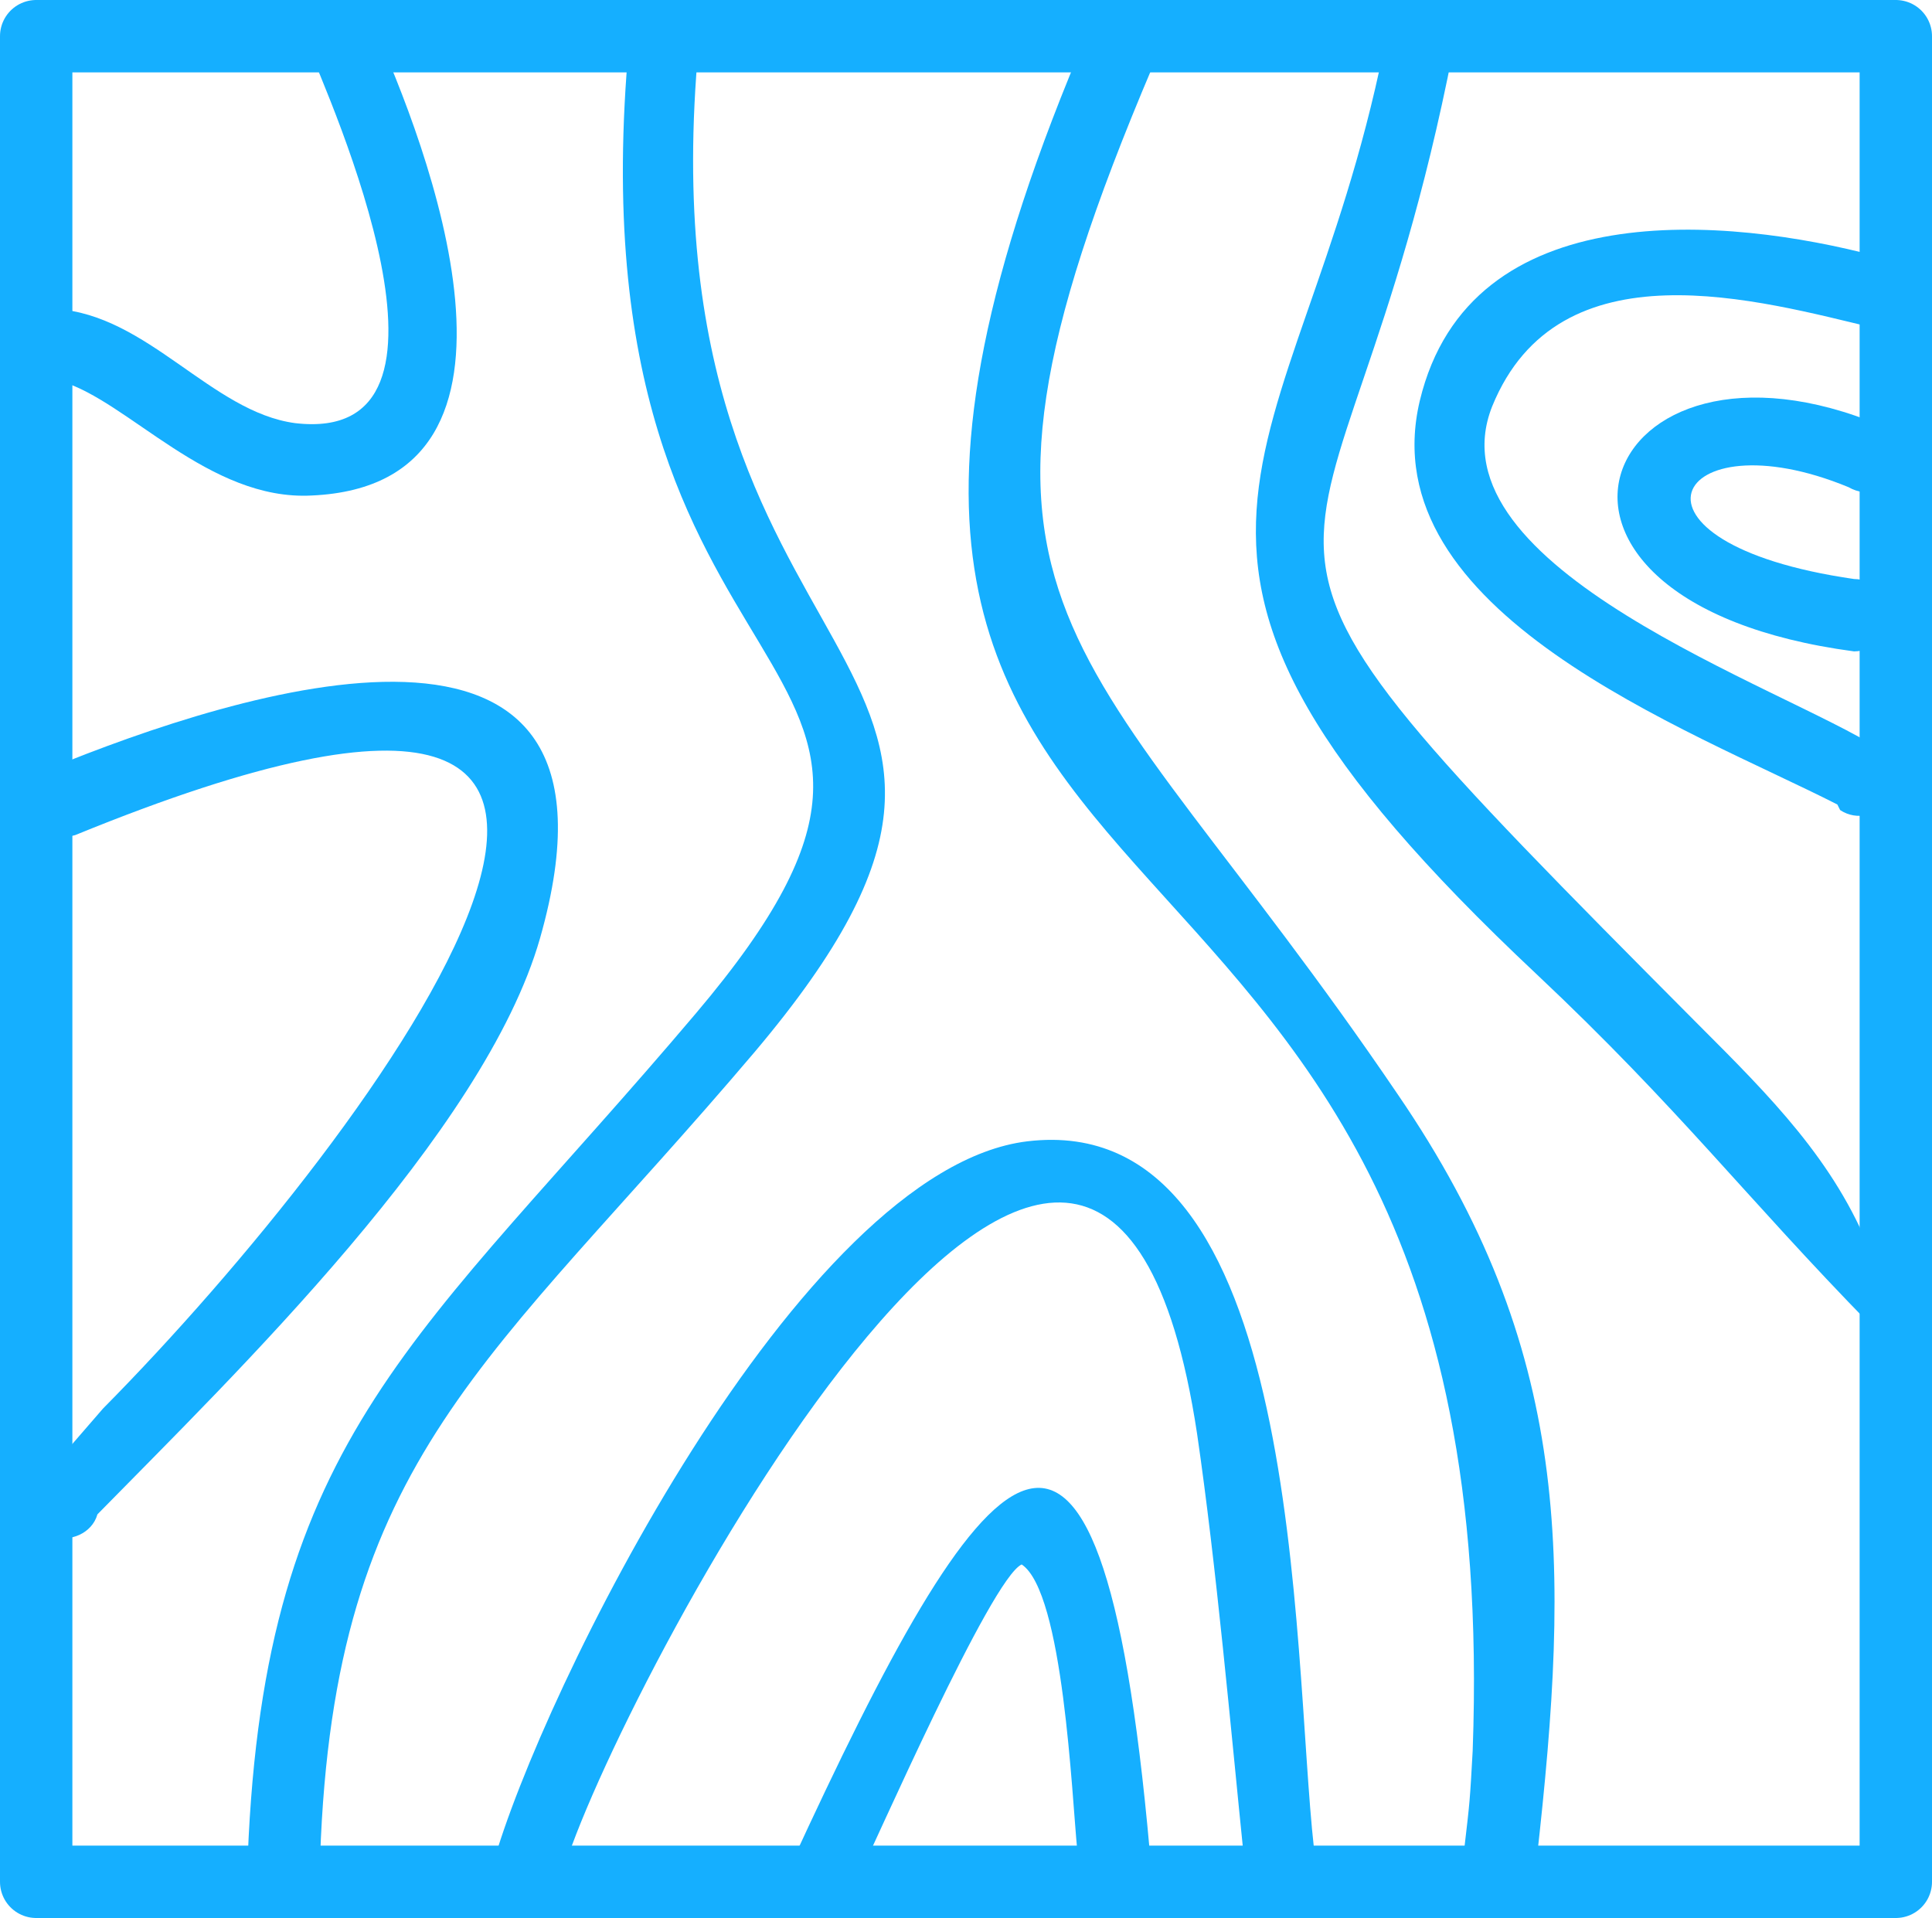
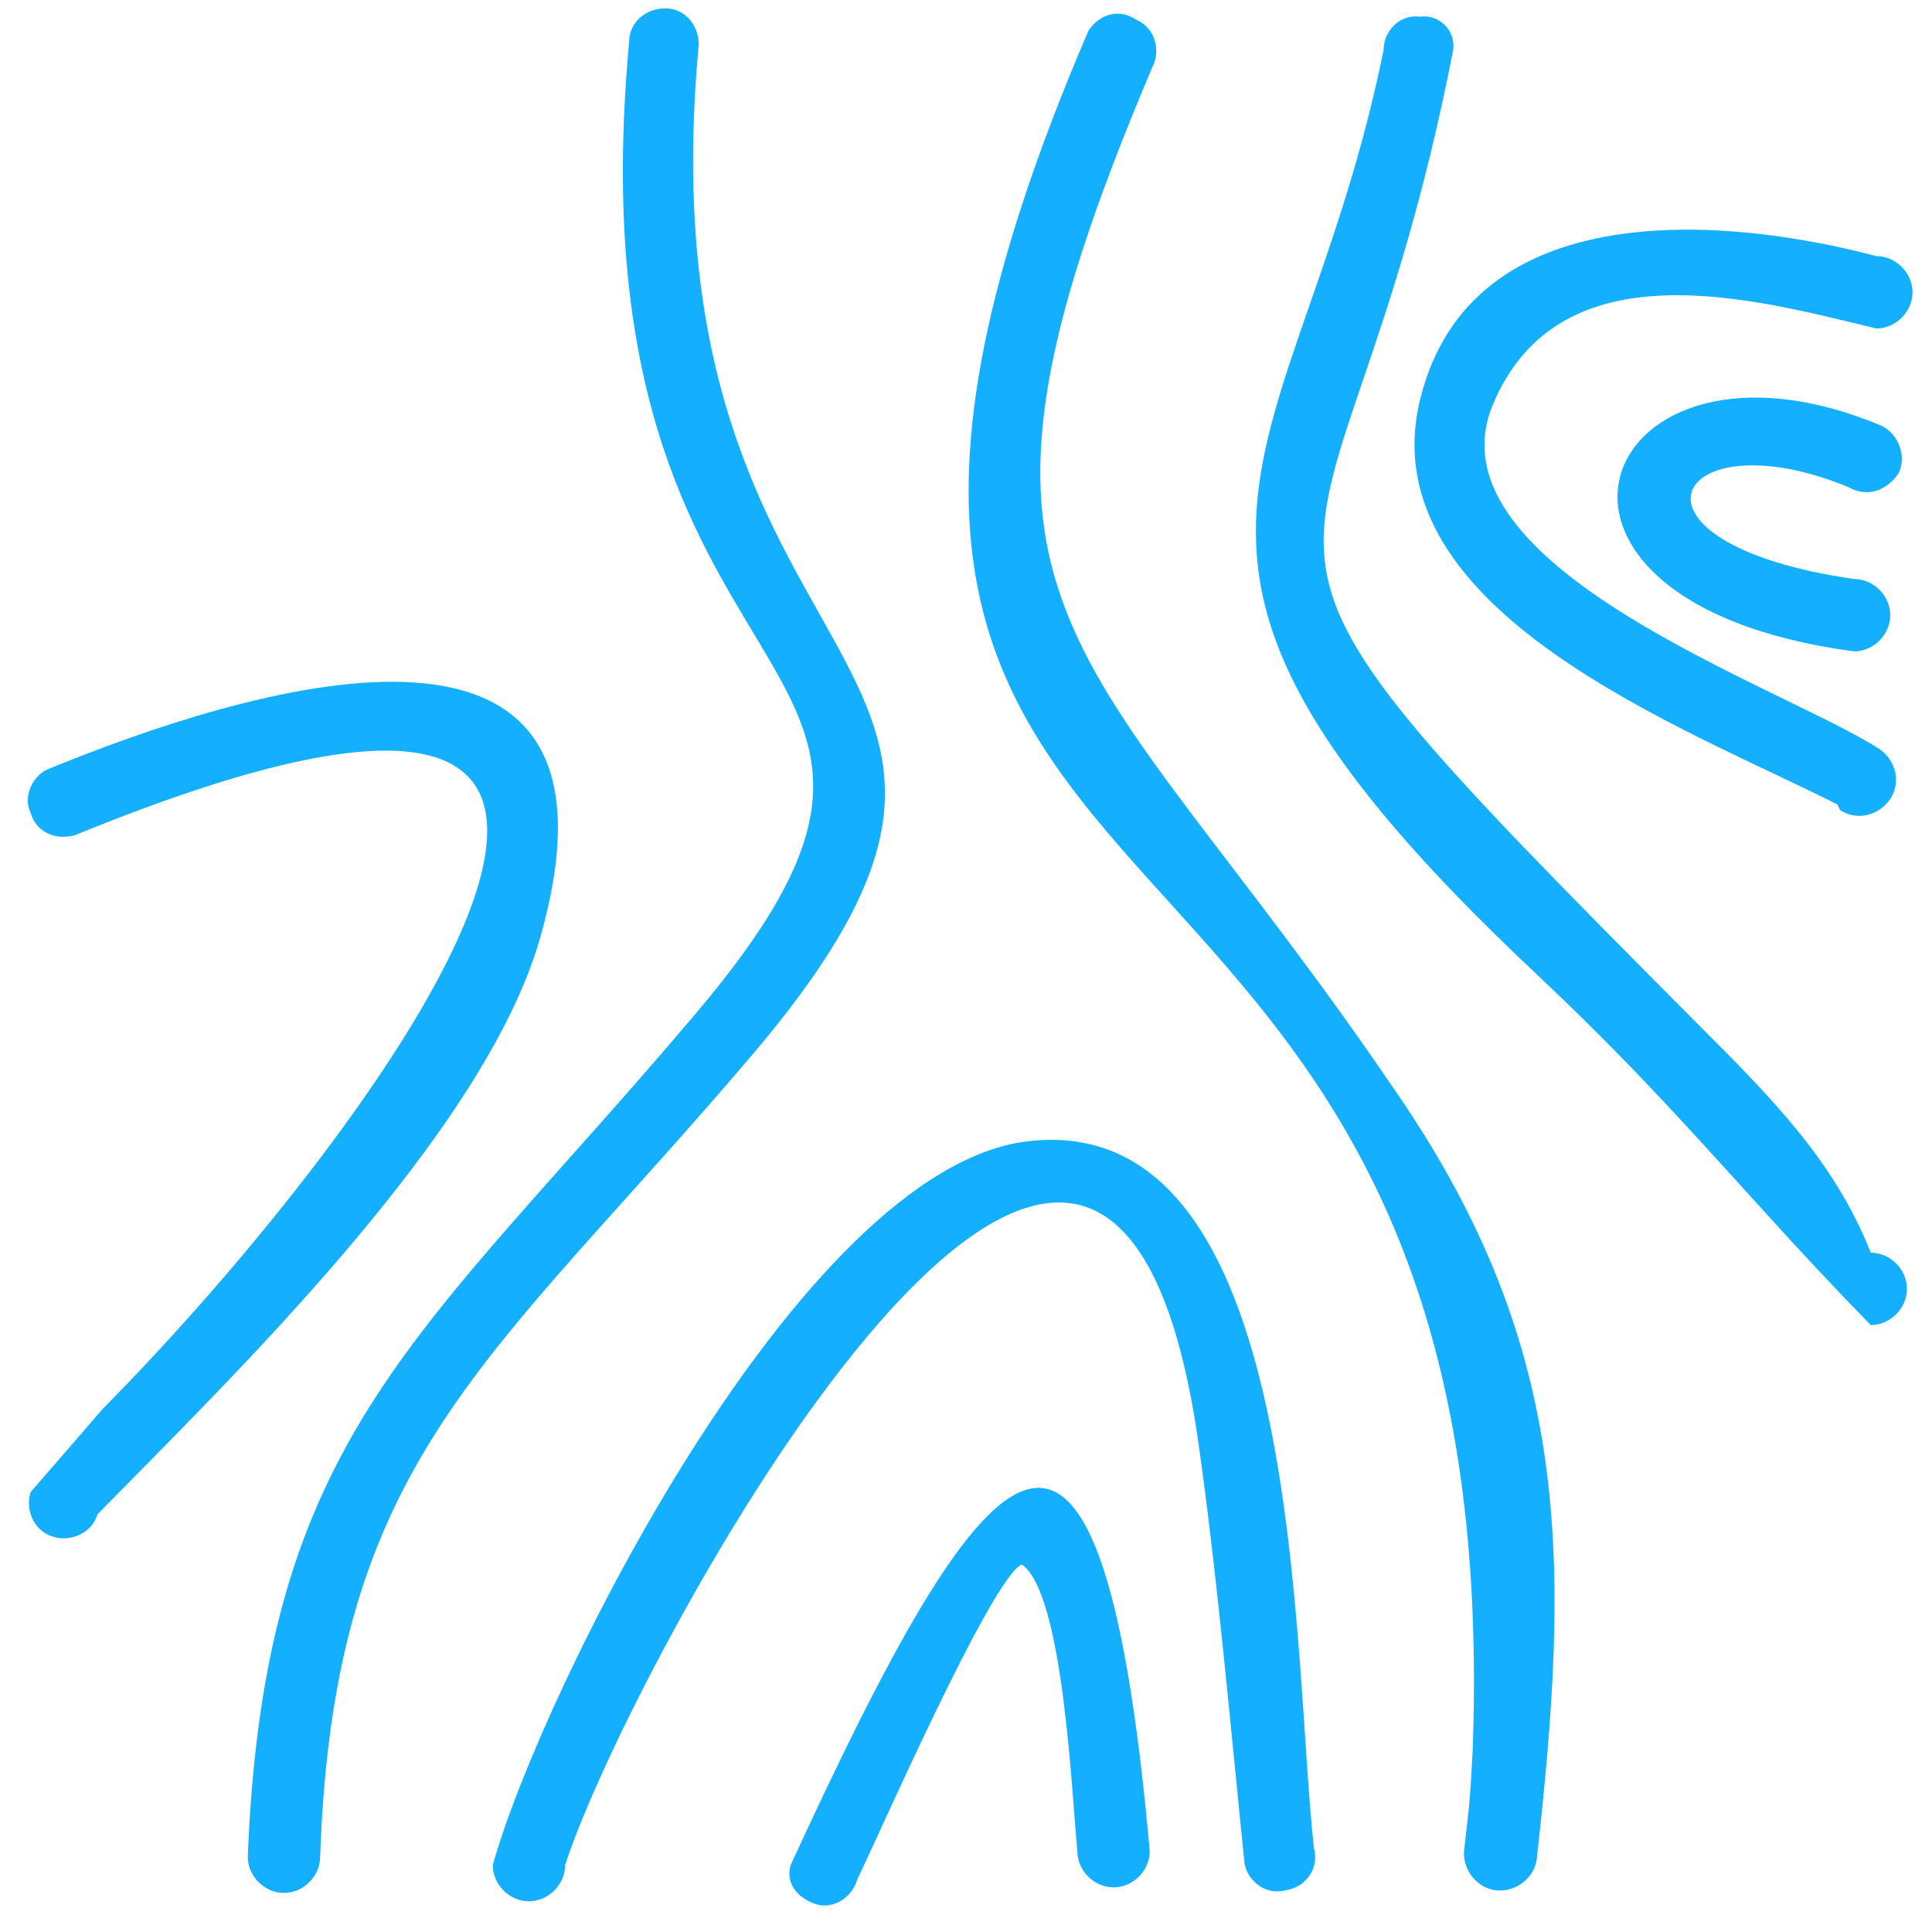
<svg xmlns="http://www.w3.org/2000/svg" version="1.1" id="Layer_1" x="0px" y="0px" viewBox="0 0 69.4 68.9" style="enable-background:new 0 0 69.4 68.9;" xml:space="preserve">
  <style type="text/css">
	.st0{fill:none;stroke:#15AFFF;stroke-width:2.6;stroke-linejoin:round;stroke-miterlimit:10;}
	.st1{fill-rule:evenodd;clip-rule:evenodd;fill:#15AFFF;}
	.st2{fill:none;}
</style>
  <g id="Слой_x0020_1">
-     <polygon class="st0" points="1.3,1.3 68.1,1.3 68.1,67.6 1.3,67.6  " />
    <g id="_2280788046848">
-       <path class="st1" d="M13.4,0.9c1.9,4.2,6.7,16.5-2.2,16.9c-3.7,0.2-6.6-3.4-9-4.1c-0.7,0.1-1.3-0.5-1.4-1.2    c-0.1-0.7,0.5-1.3,1.2-1.4c3.3,0.2,5.6,3.7,8.6,4.1c6.8,0.8,1.3-11.5,0.4-13.7c-0.2-0.7,0.2-1.4,0.9-1.6S13.2,0.3,13.4,0.9    L13.4,0.9z" />
-     </g>
+       </g>
    <path class="st2" d="M12.2,1.3c0.8,2.9,3,3.3,3,9.4c0,3.4-0.4,4-2.8,5.5c-3.1,2-8.3-3.8-10.3-3.7" />
    <g id="_2280788045072">
      <path class="st1" d="M25.1,1.6c-2.2,23.6,14.5,21.4,2,36.2C17.6,49,12,52.3,11.5,66.7c0,0.7-0.6,1.3-1.3,1.3s-1.3-0.6-1.3-1.3    C9.5,51.5,15.1,48.1,25,36.4c11.6-13.7-4.7-10.1-2.4-34.9c0-0.7,0.6-1.2,1.3-1.2S25.1,0.9,25.1,1.6L25.1,1.6z" />
    </g>
-     <path class="st2" d="M23.8,1.6c-0.2,3.3-0.7,4.8-0.3,8.3c0.4,3.1,1.2,4.7,2.1,7.4c0.9,2.5,4.4,8.8,4.6,9.9c1,5.8-1.5,6-4.2,9.9   c-1.3,1.9-5.4,5.5-6.8,8c-1.1,1.8-3.4,3.5-5.2,6.8c-2,3.6-2.9,4.7-3.4,9c-0.2,2.1-0.4,3.6-0.4,5.8" />
    <g id="_2280788046944">
      <path class="st1" d="M1.8,27.6c6.6-2.7,21.5-7.6,17.6,6.1c-2,7-11,15.7-15.9,20.7c-0.2,0.7-1,1-1.6,0.8c-0.7-0.2-1-1-0.8-1.6    l2.6-3c9.8-9.9,25.9-31.6-1-20.6c-0.7,0.2-1.4-0.1-1.6-0.8C0.8,28.6,1.2,27.8,1.8,27.6L1.8,27.6z" />
    </g>
    <path class="st2" d="M2.3,28.8c3.7-1.4,11.1-5.5,14.9-2.2c2,1.7,1.6,6.6,0,8.8c-3.9,5.5-4.4,8.5-10.1,13.7c-0.7,0.7-4.6,4-4.9,4.8" />
    <g id="_2280788046080">
      <path class="st1" d="M41.4,2.4c-8.5,20-2.6,20.1,8.8,36.9c6.3,9.2,6.2,16.8,5,27.5c-0.1,0.7-0.8,1.2-1.5,1.1    c-0.7-0.1-1.2-0.8-1.1-1.5c0.2-1.7,0.2-1.7,0.3-3.5c1.4-38.1-29.1-26.2-13.8-61.8c0.4-0.6,1.1-0.8,1.7-0.4    C41.5,1,41.7,1.8,41.4,2.4L41.4,2.4z" />
    </g>
    <path class="st2" d="M40.3,1.7c-2,3.4-6.3,17.3-3.2,20.9c0.1,0.1,8.6,12.7,8.6,12.7c1.3,2.4,5.7,7,6.6,9.6c2.9,9.2,2,9.1,2,18   c0,0.8-0.2,2.8-0.3,3.7" />
    <g id="_2280788047424">
      <path class="st1" d="M52.2,1.8c-4.2,21.5-11.1,15,8.8,35c2.6,2.6,4.9,4.9,6.2,8.2c0.7,0,1.3,0.6,1.3,1.3s-0.6,1.3-1.3,1.3    c-4.5-4.6-6.9-7.8-12-12.6c-16.4-15.4-8.6-18-5.5-33.2c0-0.7,0.6-1.3,1.3-1.2C51.7,0.5,52.3,1.1,52.2,1.8L52.2,1.8z" />
    </g>
    <path class="st2" d="M51,1.7c-0.1,2.5-1.1,4.8-2,7c-1.5,4.1-3.2,6.6-2.3,11.3c0.5,2.7,0.9,3.6,2.3,5.9c3.5,6.1,10.6,10.1,14.7,15.6   c0.1,0.2,3.6,4.7,3.6,4.7" />
    <g id="_2280788046032">
      <path class="st1" d="M67.4,11.8c-4.2-1-11.4-3.1-13.8,2.8c-2.3,5.8,10.5,10.1,13.9,12.3c0.6,0.4,0.8,1.2,0.4,1.8    c-0.4,0.6-1.2,0.8-1.8,0.4L66,28.9c-5.3-2.7-16.8-6.9-15-14.5c1.8-7.5,11.1-6.6,16.4-5.2c0.7,0,1.3,0.6,1.3,1.3    S68.1,11.8,67.4,11.8L67.4,11.8z" />
    </g>
-     <path class="st2" d="M67.4,10.5c-1.7,0-5.8-2.9-10-0.5c-3.7,2.1-6.6,3.3-4.8,8.6c0.9,2.6,11.4,7.8,13.9,9.1l0.2,0.1" />
    <g id="_2280788042000">
      <path class="st1" d="M66.4,17.5c-6.3-2.6-8.8,2,0.2,3.3c0.7,0,1.3,0.6,1.3,1.3c0,0.7-0.6,1.3-1.3,1.3c-13.5-1.8-9.2-12.4,1-8.1    c0.6,0.3,0.9,1.1,0.6,1.7C67.8,17.6,67.1,17.9,66.4,17.5L66.4,17.5z" />
    </g>
    <path class="st2" d="M67,16.4c-2.1-1.1-7.5-2.1-7.5,1.8c0,2.4,5.2,3.9,7.1,3.9" />
    <g id="_2280788041760">
      <path class="st1" d="M17.7,67c1.7-6.1,11-25,19.2-26c10-1.2,9.5,18.3,10.3,25.4c0.2,0.7-0.3,1.4-1,1.5c-0.7,0.2-1.4-0.3-1.5-1    c-0.5-4.9-1-10.6-1.7-15.4C39.5,28.4,22.5,60.1,20.3,67c0,0.7-0.6,1.3-1.3,1.3C18.3,68.3,17.7,67.7,17.7,67L17.7,67z" />
    </g>
    <path class="st2" d="M19,67c0-2,4.7-10.3,6.1-11.7c0.4-0.4,2.9-5.7,4.7-7.7c2.2-2.4,1.8-3.9,6.3-5.1c5.8-1.5,7.7,4.4,8.2,8.9   c0.4,3.3,0.4,5.4,1.1,9c0.3,1.7,0.2,4.4,0.6,6.3" />
    <g id="_2280788041664">
      <path class="st1" d="M28.4,67c6.9-15,11.1-20.7,12.9-0.5c0,0.7-0.6,1.3-1.3,1.3s-1.3-0.6-1.3-1.3c-0.2-2-0.5-9.3-2-10.3    c-1.1,0.5-5.3,10.1-5.9,11.3c-0.2,0.7-0.9,1.1-1.5,0.9S28.2,67.7,28.4,67L28.4,67z" />
    </g>
    <path class="st2" d="M29.6,67.3c0.1-0.3,5.1-11,5.8-11.6c3.3-3.1,4.3,5.2,4.3,7.5c0,1.2,0.3,2.7,0.3,3.4" />
  </g>
</svg>